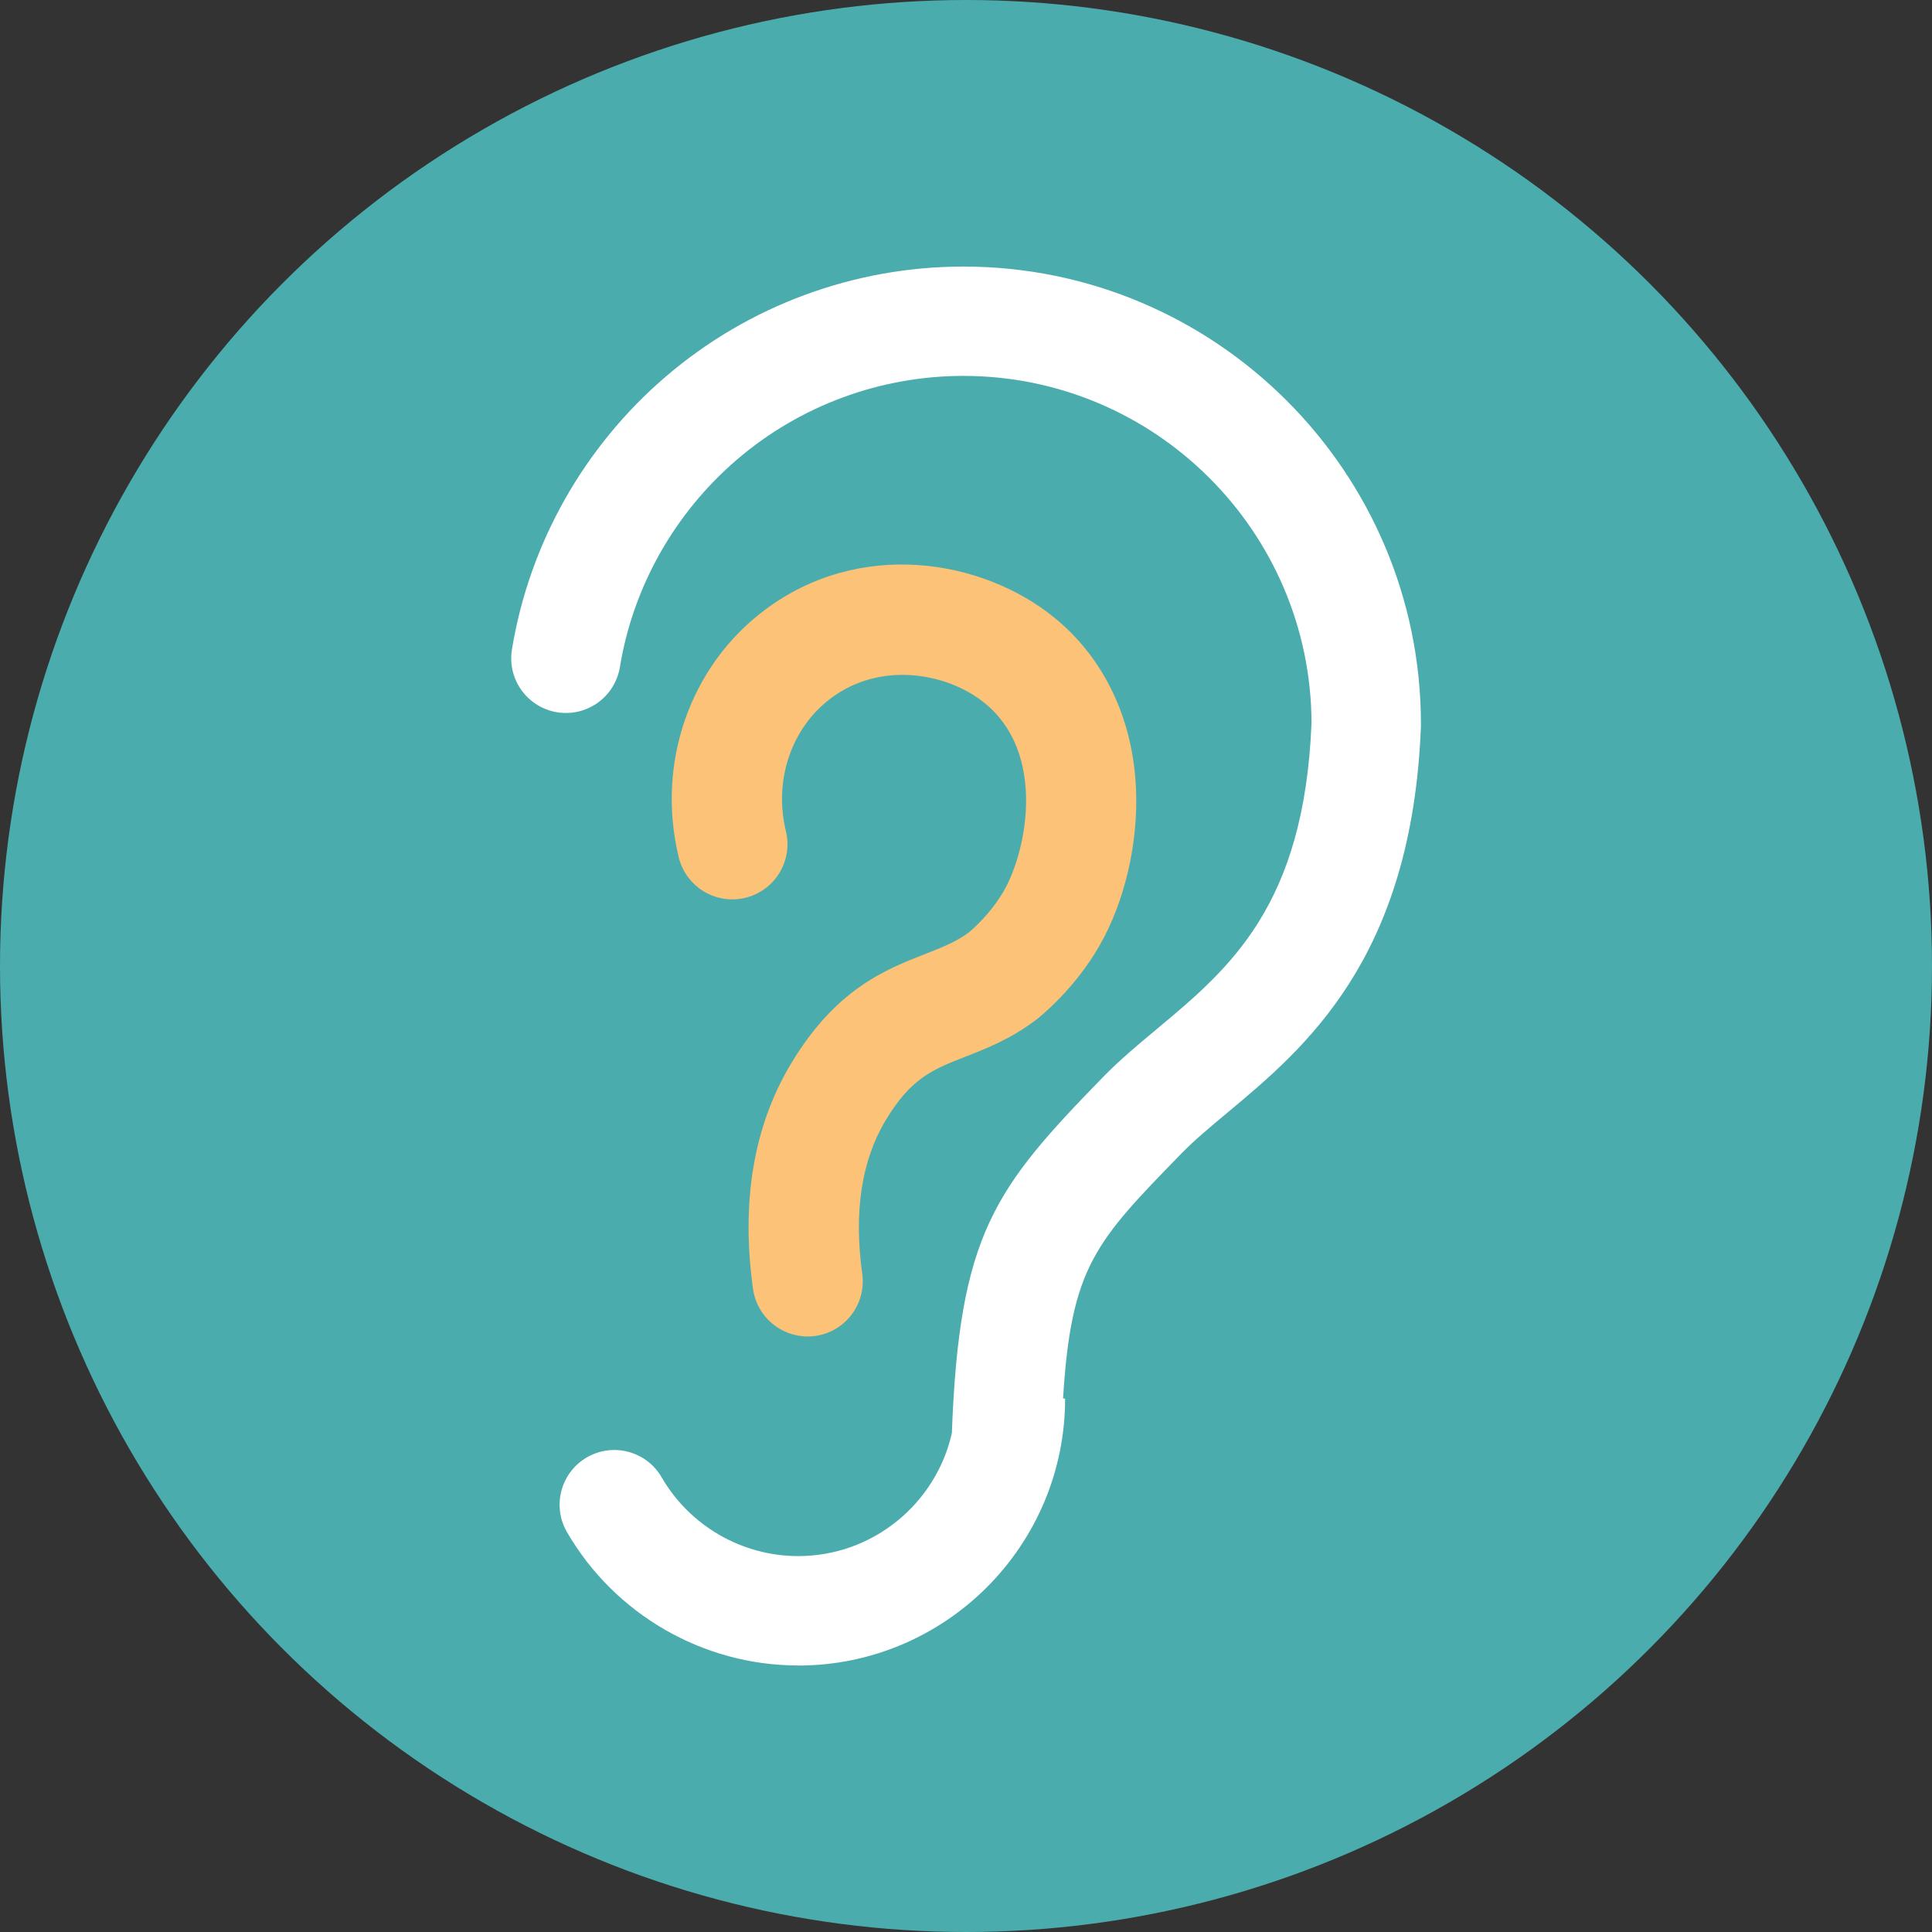
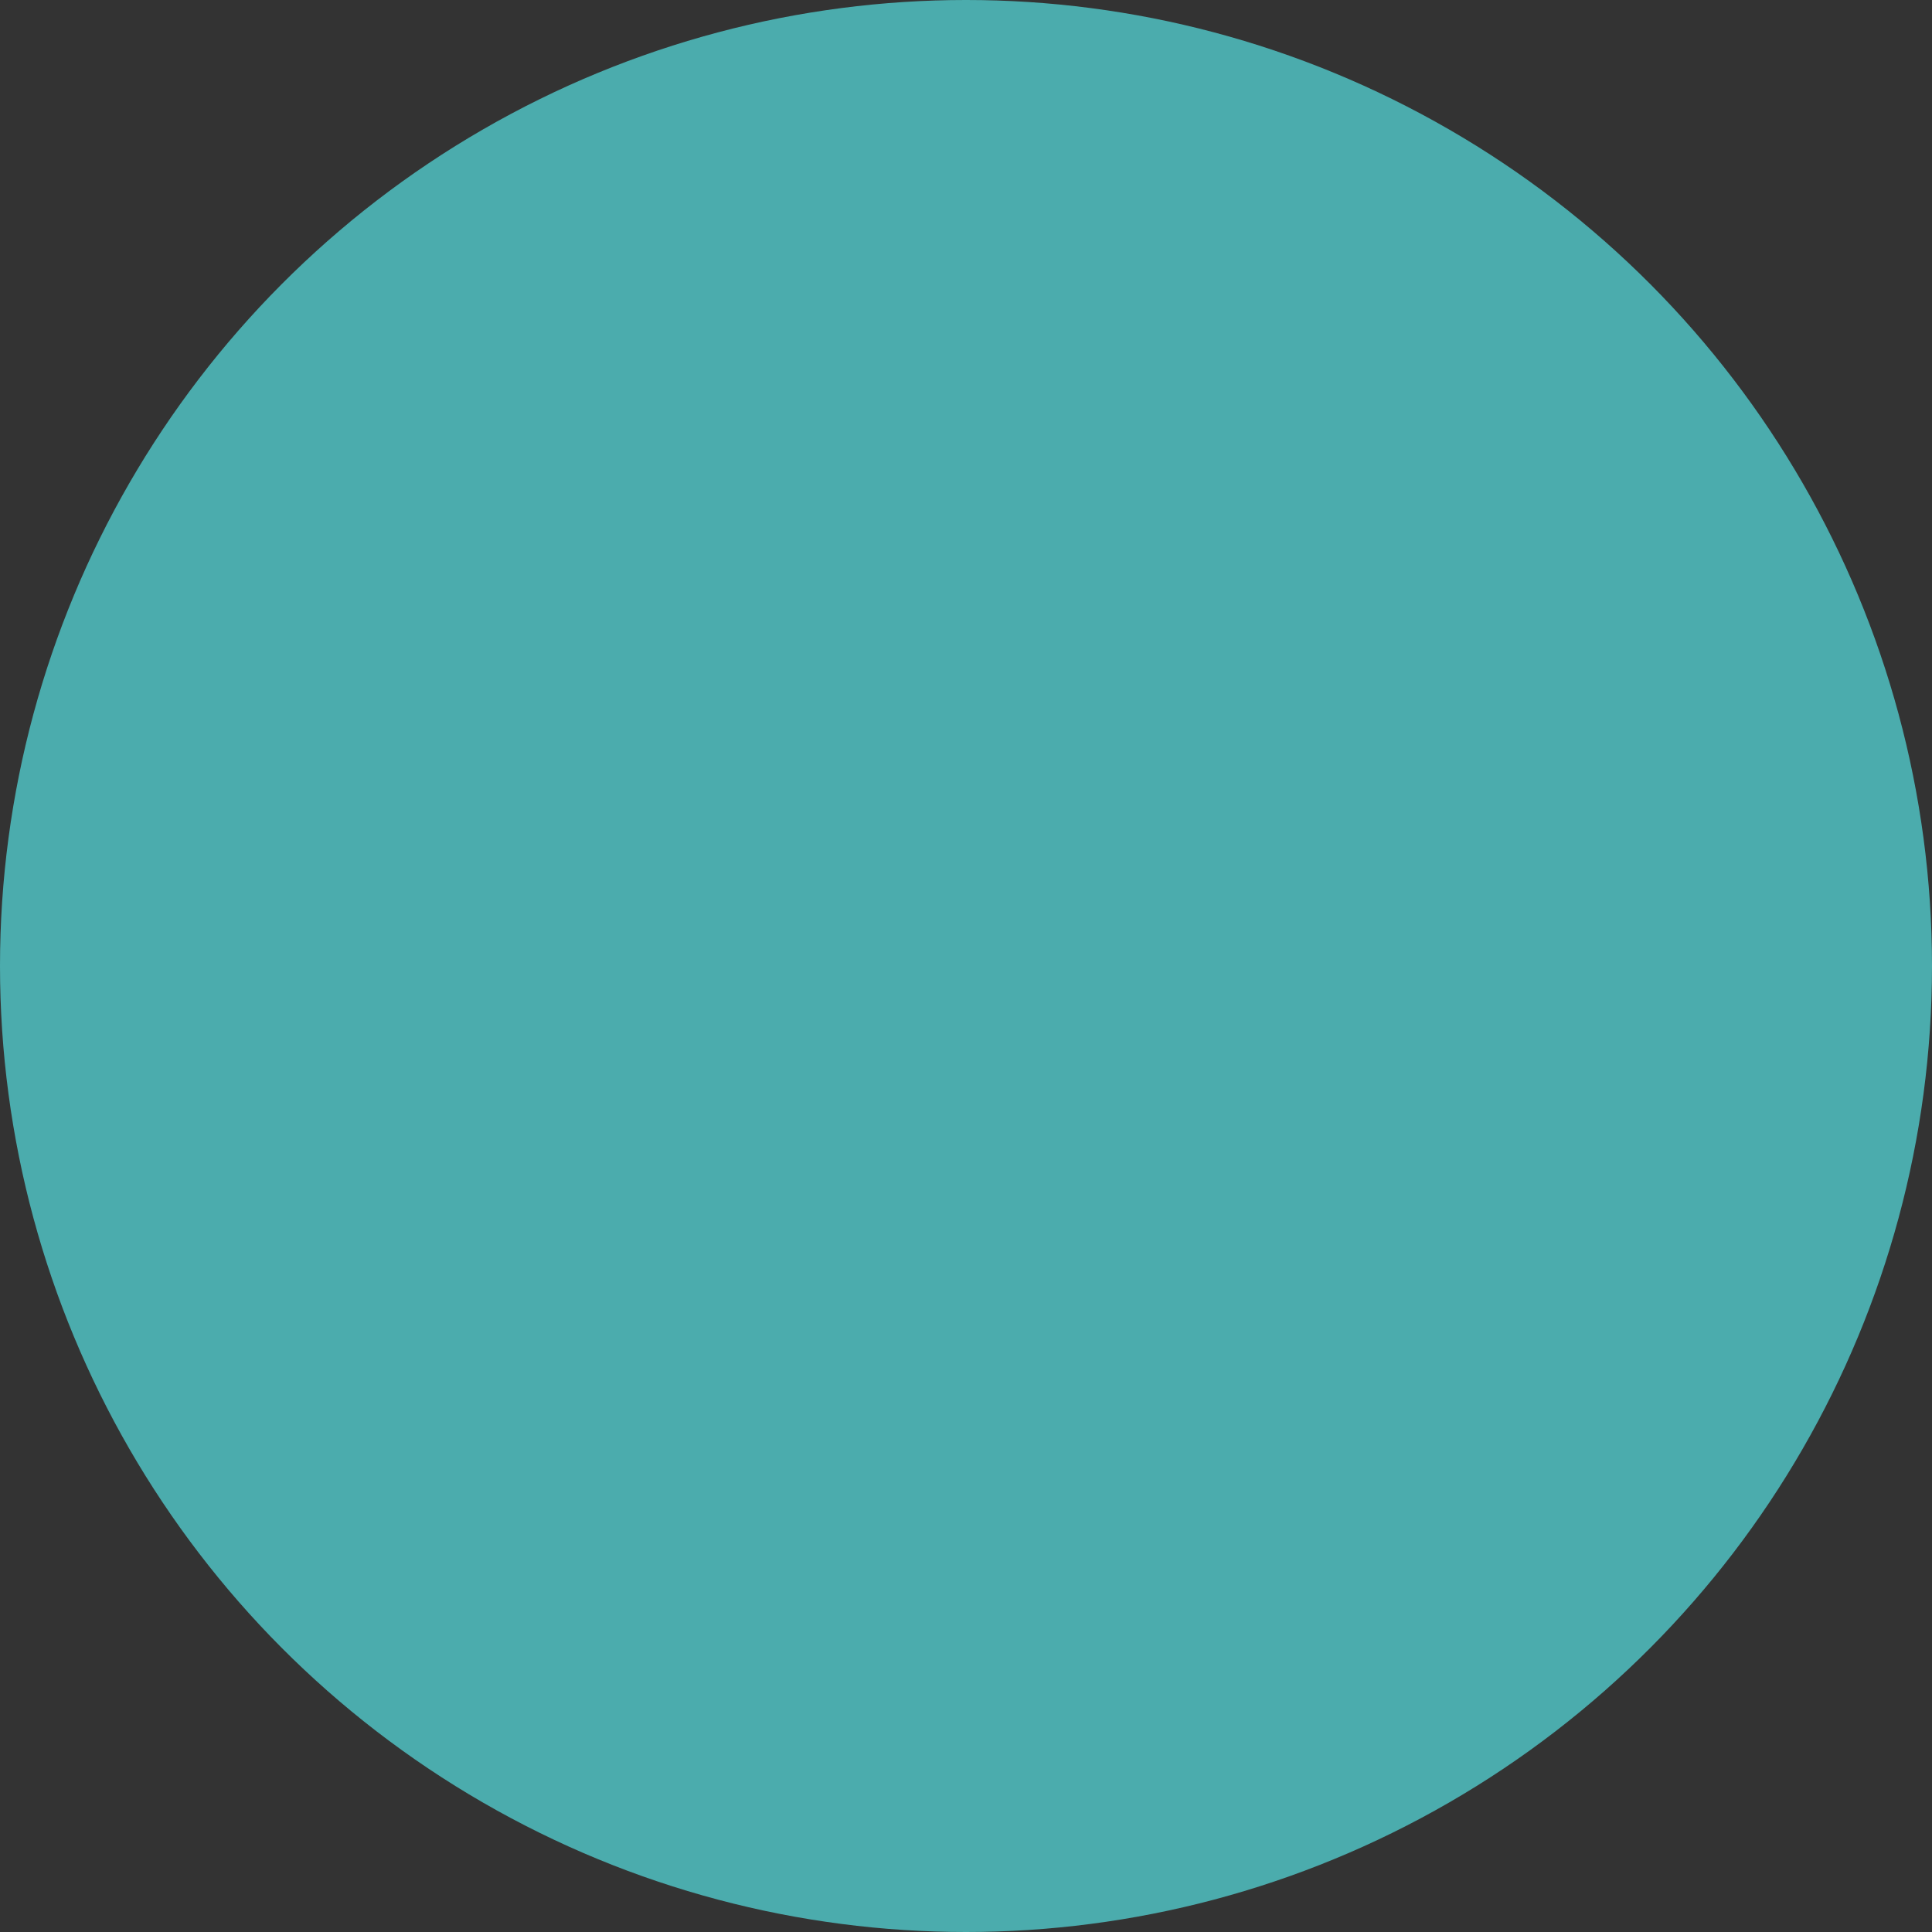
<svg xmlns="http://www.w3.org/2000/svg" id="Calque_2" data-name="Calque 2" viewBox="0 0 508 508">
  <rect x="0" y="0" width="508" height="508" fill="#333333" stroke="none" />
  <defs>
    <style>
      .cls-1 {
        fill: #fbc278;
      }

      .cls-2 {
        fill: #fff;
      }

      .cls-3 {
        fill: #4bacad;
      }
    </style>
  </defs>
  <g id="Calque_1-2" data-name="Calque 1">
    <g id="icon-conference">
      <circle id="bg-green" class="cls-3" cx="254" cy="254" r="254" />
-       <path id="bg-white" class="cls-2" d="M209.86,437.92c-24.97,0-48.26-13.44-60.78-35.07-3.98-6.87-1.63-15.67,5.24-19.65,6.87-3.98,15.67-1.63,19.65,5.24,7.39,12.78,21.15,20.72,35.89,20.72,19.72,0,36.26-13.85,40.42-32.33,1.94-52.38,11.2-64.3,39.72-93.59,4.41-4.53,9.19-8.51,14.25-12.73,19.01-15.86,38.67-32.27,40.6-80.4-.15-50.35-41.16-91.27-91.54-91.27-21.84,0-42.98,7.81-59.53,22-16.38,14.04-27.32,33.42-30.79,54.58-1.29,7.84-8.69,13.14-16.52,11.86-7.84-1.29-13.15-8.68-11.86-16.52,4.57-27.83,18.94-53.31,40.46-71.75,21.76-18.65,49.55-28.92,78.25-28.92,66.34,0,120.3,53.97,120.3,120.3v.55c-2.36,61.13-30.43,84.56-50.93,101.66-4.47,3.73-8.7,7.26-12.07,10.72-22.63,23.23-28.97,29.74-31.1,64.4l.54.03c0,38.7-31.49,70.19-70.19,70.19Z" />
-       <path id="bg-orange" class="cls-1" d="M212.34,351.41c-7.12,0-13.33-5.25-14.34-12.5-3.18-22.82.13-42.65,9.83-58.96,11.81-19.85,24.91-24.99,35.44-29.11,4.56-1.79,8.17-3.2,11.53-5.71.44-.36,5.53-4.62,9.12-10.84,6.22-10.78,11.13-36.35-5.02-49.43-9.85-7.98-27.39-11.11-40.49-1.21-10.38,7.84-15,21.54-11.76,34.91,1.89,7.78-2.89,15.62-10.68,17.51-7.78,1.89-15.62-2.89-17.51-10.68-5.96-24.6,2.86-50.07,22.46-64.88,25.13-18.98,57.37-13.46,76.22,1.82,13.09,10.6,20.75,26.58,21.56,45,.64,14.35-2.98,29.85-9.67,41.45-6.56,11.38-15.47,18.49-16.46,19.27l-.15.11c-6.59,4.99-12.96,7.49-18.58,9.69-8.65,3.39-14.37,5.63-21.09,16.94-6.25,10.5-8.27,24-6.03,40.13,1.1,7.93-4.43,15.26-12.36,16.36-.68.09-1.35.14-2.02.14Z" />
    </g>
  </g>
</svg>